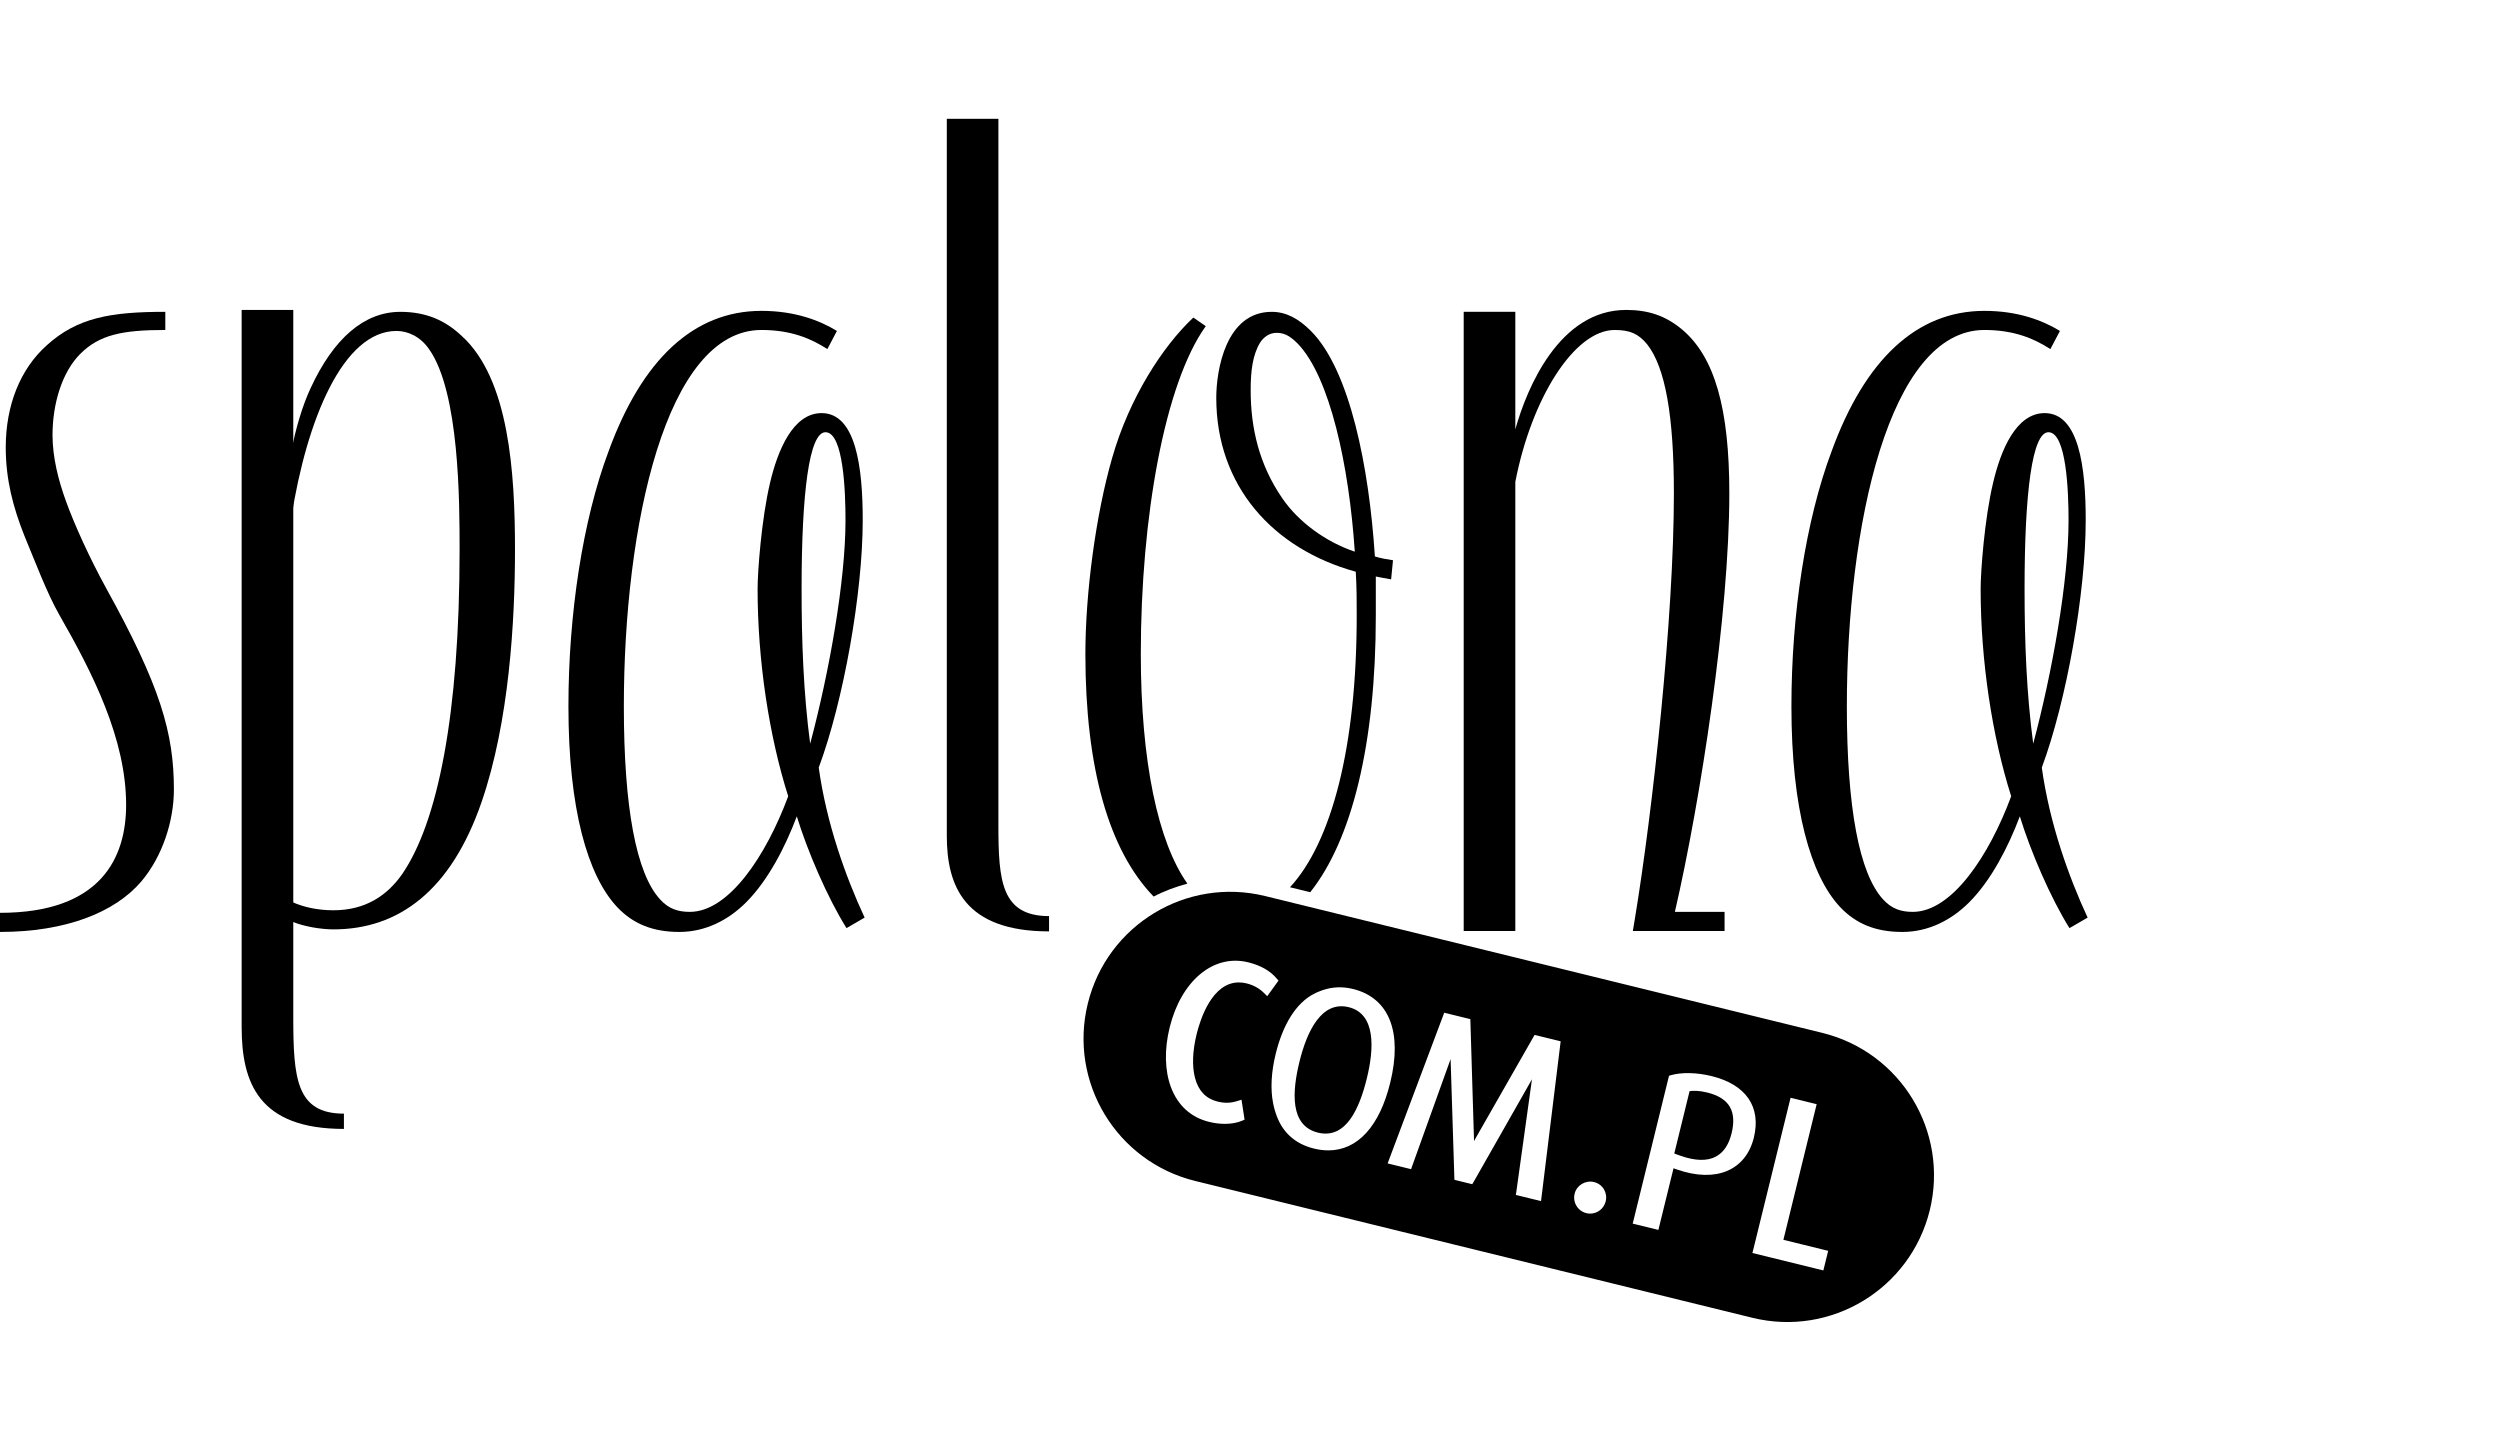
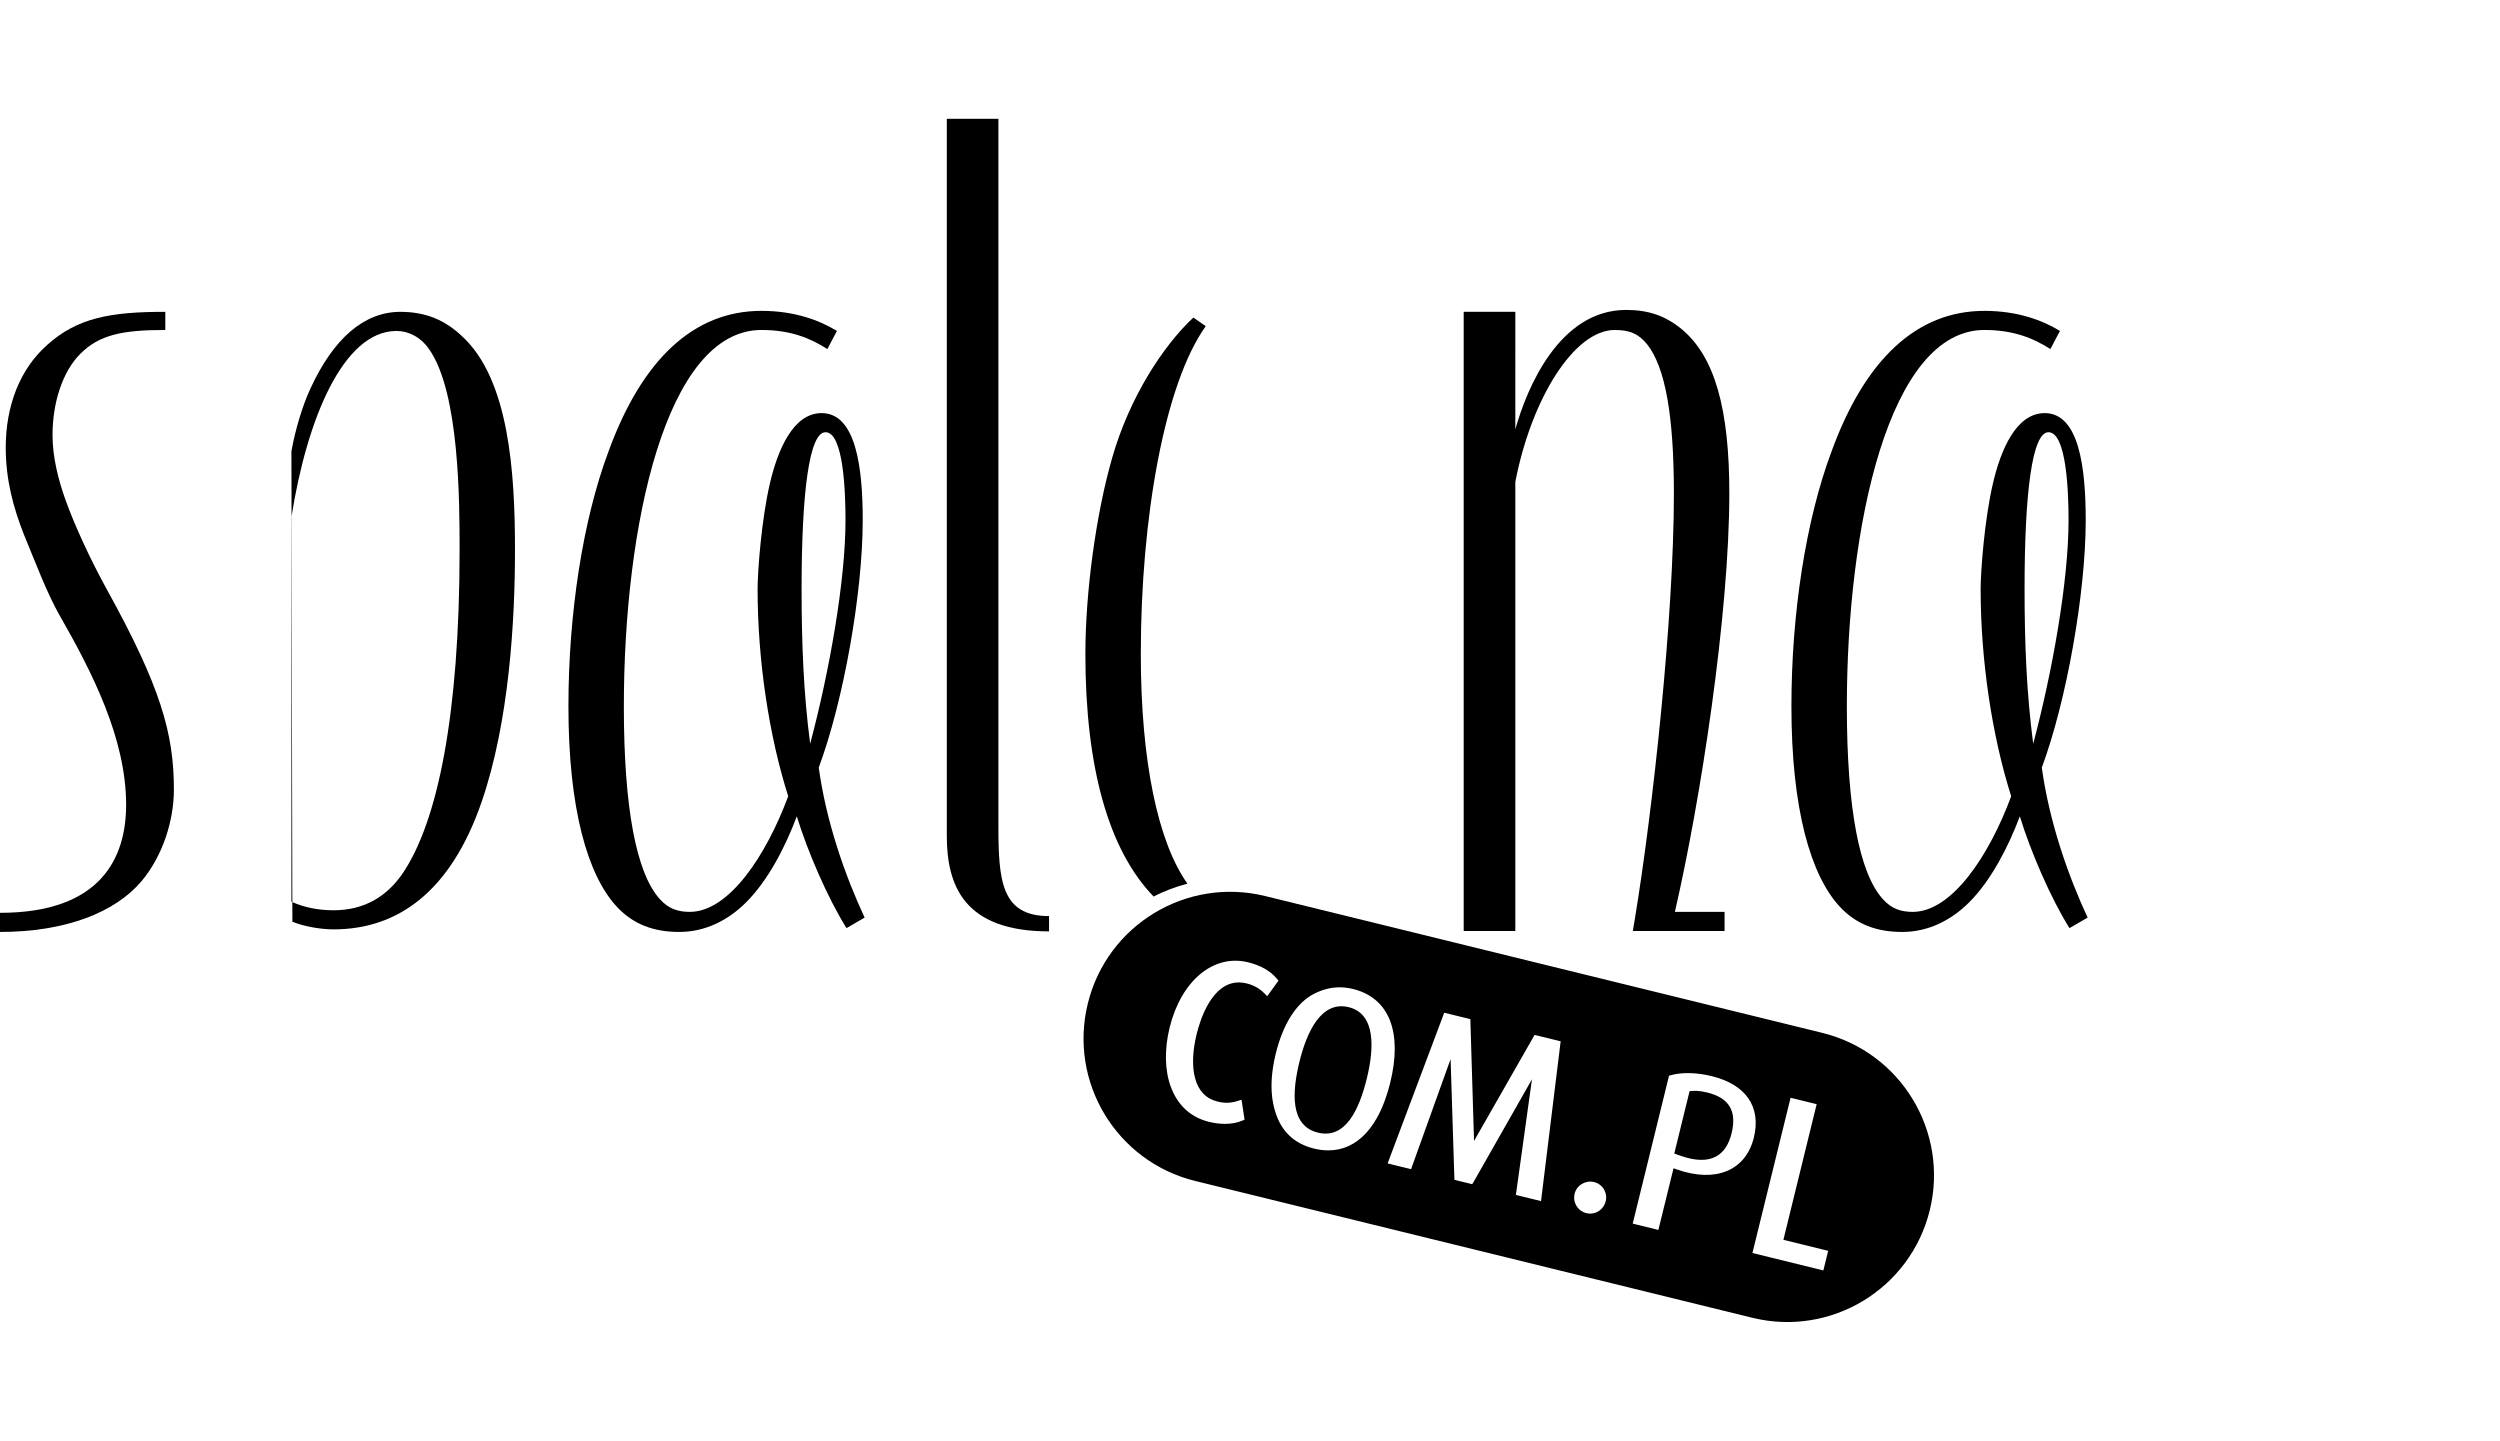
<svg xmlns="http://www.w3.org/2000/svg" version="1.1" id="Layer_1" x="0px" y="0px" width="404.752px" height="233.276px" viewBox="0 0 404.752 233.276" enable-background="new 0 0 404.752 233.276" xml:space="preserve">
  <g>
    <path d="M22.897,142.684c-4.336,5.104-12.378,8.199-22.897,8.199v-3.095c16.396,0,20.42-8.971,20.42-17.479   c0-10.675-5.419-21.349-10.827-30.783c-2.015-3.558-3.868-8.508-5.726-12.995c-1.702-4.332-2.937-8.817-2.937-14.079   c0-6.804,2.317-12.684,6.647-16.552c4.95-4.485,10.364-5.414,19.187-5.414v2.938c-6.965,0-10.675,0.775-13.768,3.868   c-2.941,2.94-4.492,8.044-4.492,13.15c0,3.559,0.932,7.271,2.166,10.674c1.395,3.868,3.867,9.281,6.496,14.075   c8.823,15.936,10.988,23.515,10.988,32.643C28.155,132.938,26.296,138.66,22.897,142.684z" />
    <path d="M47.18,73.072c0.625-3.558,1.859-7.583,3.098-10.21c3.711-8.045,8.661-12.375,14.538-12.375c4.18,0,7.271,1.393,9.9,3.867   c7.735,6.962,8.661,22.276,8.661,34.651c0,11.446-0.926,27.846-5.408,40.838c-4.956,14.388-13.461,20.624-23.981,20.624   c-2.015,0-4.794-0.466-6.652-1.239 M69.458,56.52c-1.39-2.012-3.405-2.938-5.257-2.938c-8.667,0-14.544,14.385-17.021,30.165   v62.235c2.015,0.926,4.332,1.392,6.809,1.392c5.106,0,8.663-2.321,11.139-5.879c5.721-8.352,9.281-25.726,9.281-52.489   C74.408,81.424,74.408,63.481,69.458,56.52z" />
    <path d="M137.05,150.263c-3.098-4.95-6.346-12.529-8.047-18.099c-1.855,4.95-4.645,10.363-8.2,13.92   c-2.941,2.942-6.653,4.798-10.827,4.798c-4.18,0-7.428-1.239-10.056-4.024c-4.799-5.104-7.891-15.933-7.891-32.484   c0-15.006,2.322-30.167,6.495-41.303c5.419-14.851,13.768-22.743,24.757-22.743c5.408,0,9.432,1.549,12.216,3.251l-1.546,2.938   c-2.633-1.703-5.876-3.095-10.67-3.095c-15.471,0-22.279,31.713-22.279,60.95c0,16.396,2.009,27.07,5.876,31.248   c1.396,1.546,2.942,2.012,4.801,2.012c6.339,0,12.373-9.128,15.933-18.718c-3.096-9.747-4.956-21.966-4.956-33.568   c0-2.785,0.625-11.293,2.014-17.173c1.239-5.26,3.712-11.292,8.349-11.292c5.571,0,6.658,8.817,6.658,17.326   c0,11.759-3.097,29.238-7.122,40.067c1.241,8.971,4.332,17.633,7.429,24.285L137.05,150.263z M133.645,69.978   c-2.629,0-3.867,9.746-3.867,25.371c0,8.661,0.307,16.859,1.389,25.06c3.092-11.602,5.721-26.299,5.721-36.2   C136.888,79.724,136.581,69.978,133.645,69.978z" />
    <path d="M153.289,135.325V19.237h8.354v114.385c0,8.971,0.464,14.695,8.199,14.695v2.475   C156.074,150.792,153.289,143.366,153.289,135.325z" />
-     <path d="M222.745,99.678v-6.342c0.776,0.154,1.552,0.31,2.477,0.463l0.307-3.094c-0.93-0.154-2.007-0.308-2.935-0.617   c-0.931-14.388-4.027-30.167-10.361-36.51c-2.013-2.01-4.027-3.092-6.345-3.092c-7.422,0-8.973,9.435-8.973,13.922   c0,14.23,9.125,24.44,22.583,28.154c0.155,2.475,0.155,4.794,0.155,7.115c0,21.314-4.083,36.683-10.8,43.97l3.273,0.806   C218.852,136.009,222.745,120.479,222.745,99.678z M207.589,80.651c-3.715-5.413-5.105-11.293-5.105-17.479   c0-3.094,0.312-5.726,1.546-7.735c0.621-0.929,1.546-1.548,2.633-1.548c1.079,0,2.003,0.309,3.4,1.702   c5.261,5.413,8.352,19.801,9.278,33.722C214.698,87.766,210.219,84.518,207.589,80.651z" />
    <path d="M245.332,78.022c2.629-13.613,9.588-24.597,16.084-24.597c2.478,0,3.869,0.62,5.259,2.322   c2.94,3.711,4.329,11.603,4.329,24.131c0,19.955-3.397,51.202-6.335,68.993l-0.312,1.856h14.852v-3.094h-8.043   c4.176-18.099,8.813-48.263,8.813-67.755c0-13.612-2.316-22.123-7.735-26.606c-2.629-2.166-5.408-3.095-8.969-3.095   c-10.831,0-16.089,12.686-17.943,19.338V50.486h-8.358v100.24h8.358V78.022z" />
    <path d="M330.569,124.276c4.017-10.829,7.11-28.309,7.11-40.067c0-8.508-1.077-17.326-6.648-17.326   c-4.642,0-7.12,6.033-8.349,11.292c-1.399,5.879-2.015,14.388-2.015,17.173c0,11.603,1.853,23.821,4.946,33.568   c-3.556,9.59-9.588,18.718-15.935,18.718c-1.853,0-3.402-0.466-4.794-2.012c-3.867-4.178-5.877-14.851-5.877-31.248   c0-29.237,6.804-60.95,22.274-60.95c4.794,0,8.047,1.392,10.676,3.095l1.55-2.938c-2.79-1.702-6.809-3.251-12.226-3.251   c-10.979,0-19.337,7.892-24.746,22.743c-4.179,11.136-6.502,26.297-6.502,41.303c0,16.551,3.099,27.38,7.892,32.484   c2.628,2.785,5.882,4.024,10.052,4.024c4.179,0,7.896-1.856,10.837-4.798c3.556-3.557,6.335-8.97,8.199-13.92   c1.701,5.569,4.944,13.148,8.035,18.099l2.942-1.702C334.9,141.909,331.809,133.247,330.569,124.276z M327.778,95.348   c0-15.625,1.239-25.371,3.868-25.371c2.939,0,3.254,9.746,3.254,14.231c0,9.9-2.63,24.598-5.722,36.2   C328.092,112.208,327.778,104.009,327.778,95.348z" />
    <g>
-       <path d="M39.123,166.272V50.176h8.359V164.57c0,10.006,0.463,15.729,8.199,15.729v2.474    C41.913,182.773,39.123,175.349,39.123,166.272z" />
-     </g>
+       </g>
    <path d="M184.697,105.865c0-22.119,3.869-43.776,10.515-53.06l-2.009-1.393c-4.952,4.641-10.369,12.996-13.148,22.742   c-2.629,9.125-4.33,21.811-4.33,31.71c0,18.492,3.8,31.812,11.053,39.292c1.717-0.911,3.561-1.577,5.465-2.095   C187.487,136.364,184.697,123.278,184.697,105.865z" />
    <path d="M218.355,163.062c-4.422-1.085-6.773,3.954-7.972,8.831c-1.192,4.875-1.575,10.358,2.986,11.479   c4.558,1.119,6.728-3.925,7.927-8.8C222.494,169.693,222.74,164.139,218.355,163.062z" />
    <path d="M276.388,176.875c-1.293-0.32-2.306-0.308-2.844-0.217l-2.478,10.099l1.022,0.366c4.966,1.74,7.387-0.119,8.254-3.626   C281.203,179.989,280.07,177.779,276.388,176.875z" />
    <path d="M295.026,167.221l-90.186-22.147c-12.741-3.127-25.602,4.663-28.724,17.402c-3.133,12.738,4.657,25.599,17.398,28.726   l90.185,22.147c12.736,3.128,25.597-4.663,28.73-17.401C315.553,183.21,307.767,170.348,295.026,167.221z M204.734,160.854   c-0.794-0.812-1.772-1.363-2.899-1.64c-0.423-0.106-0.846-0.159-1.255-0.159c-4.325,0-6.228,5.864-6.849,8.387   c-0.664,2.722-0.754,5.161-0.262,7.061c0.545,2.086,1.767,3.376,3.636,3.834c1.203,0.295,2.116,0.275,3.324-0.11l0.573-0.184   l0.494,3.228l-0.363,0.159c-0.776,0.342-1.753,0.523-2.816,0.523c-0.835,0-1.701-0.108-2.573-0.322   c-2.925-0.719-5.056-2.656-6.164-5.607c-1.011-2.688-1.087-6.116-0.217-9.654c1.844-7.533,7.061-11.97,12.717-10.572   c2.024,0.496,3.589,1.387,4.646,2.654l0.263,0.31l-1.826,2.525L204.734,160.854z M215.057,186.247c-0.75,0-1.541-0.101-2.341-0.297   c-3.203-0.786-5.271-2.828-6.203-5.821c-0.116-0.311-0.192-0.642-0.276-0.973c-0.035-0.173-0.087-0.339-0.116-0.521   c-0.469-2.354-0.297-5.116,0.424-8.047c1.122-4.565,3.221-8.246,6.349-9.767c0.267-0.146,0.548-0.244,0.825-0.36   c0.156-0.053,0.304-0.125,0.459-0.166c1.49-0.504,3.112-0.61,4.873-0.179c5.851,1.441,8.047,6.972,6.026,15.179   C223.349,182.356,219.789,186.247,215.057,186.247z M249.493,194.46l-4.08-1.003l0.076-0.468c0.04-0.247,1.657-11.897,2.537-18.252   c-1.011,1.788-9.246,16.293-9.477,16.669l-0.197,0.317l-2.879-0.708l-0.015-0.387c-0.017-0.357-0.54-17.106-0.605-19.161   c-0.764,2.127-6.137,17.069-6.242,17.378l-0.151,0.446l-3.802-0.93l0.202-0.544l8.961-23.854l4.23,1.037l0.01,0.394l0.565,18.619   c0.01,0.257,0.015,0.499,0.02,0.73c0.106-0.194,0.216-0.397,0.337-0.609l9.468-16.58l4.22,1.034L249.493,194.46z M259.967,194.487   c-0.292,1.179-1.325,1.999-2.513,1.999c-0.206,0-0.413-0.025-0.614-0.075c-0.68-0.167-1.249-0.587-1.611-1.184   c-0.358-0.599-0.464-1.298-0.292-1.976c0.326-1.353,1.752-2.213,3.137-1.877C259.474,191.72,260.304,193.087,259.967,194.487z    M271.468,189.328l-0.523-0.184l-2.451,9.981l-4.159-1.022l0.126-0.501l5.755-23.438l0.283-0.083   c1.726-0.499,4.184-0.461,6.625,0.144c5.555,1.361,8.042,4.987,6.829,9.946C282.653,189.464,277.839,191.575,271.468,189.328z    M295.202,205.684l-11.485-2.823l0.126-0.5l6.053-24.633l4.225,1.041l-0.126,0.5l-5.263,21.458l7.252,1.782L295.202,205.684z" />
  </g>
</svg>